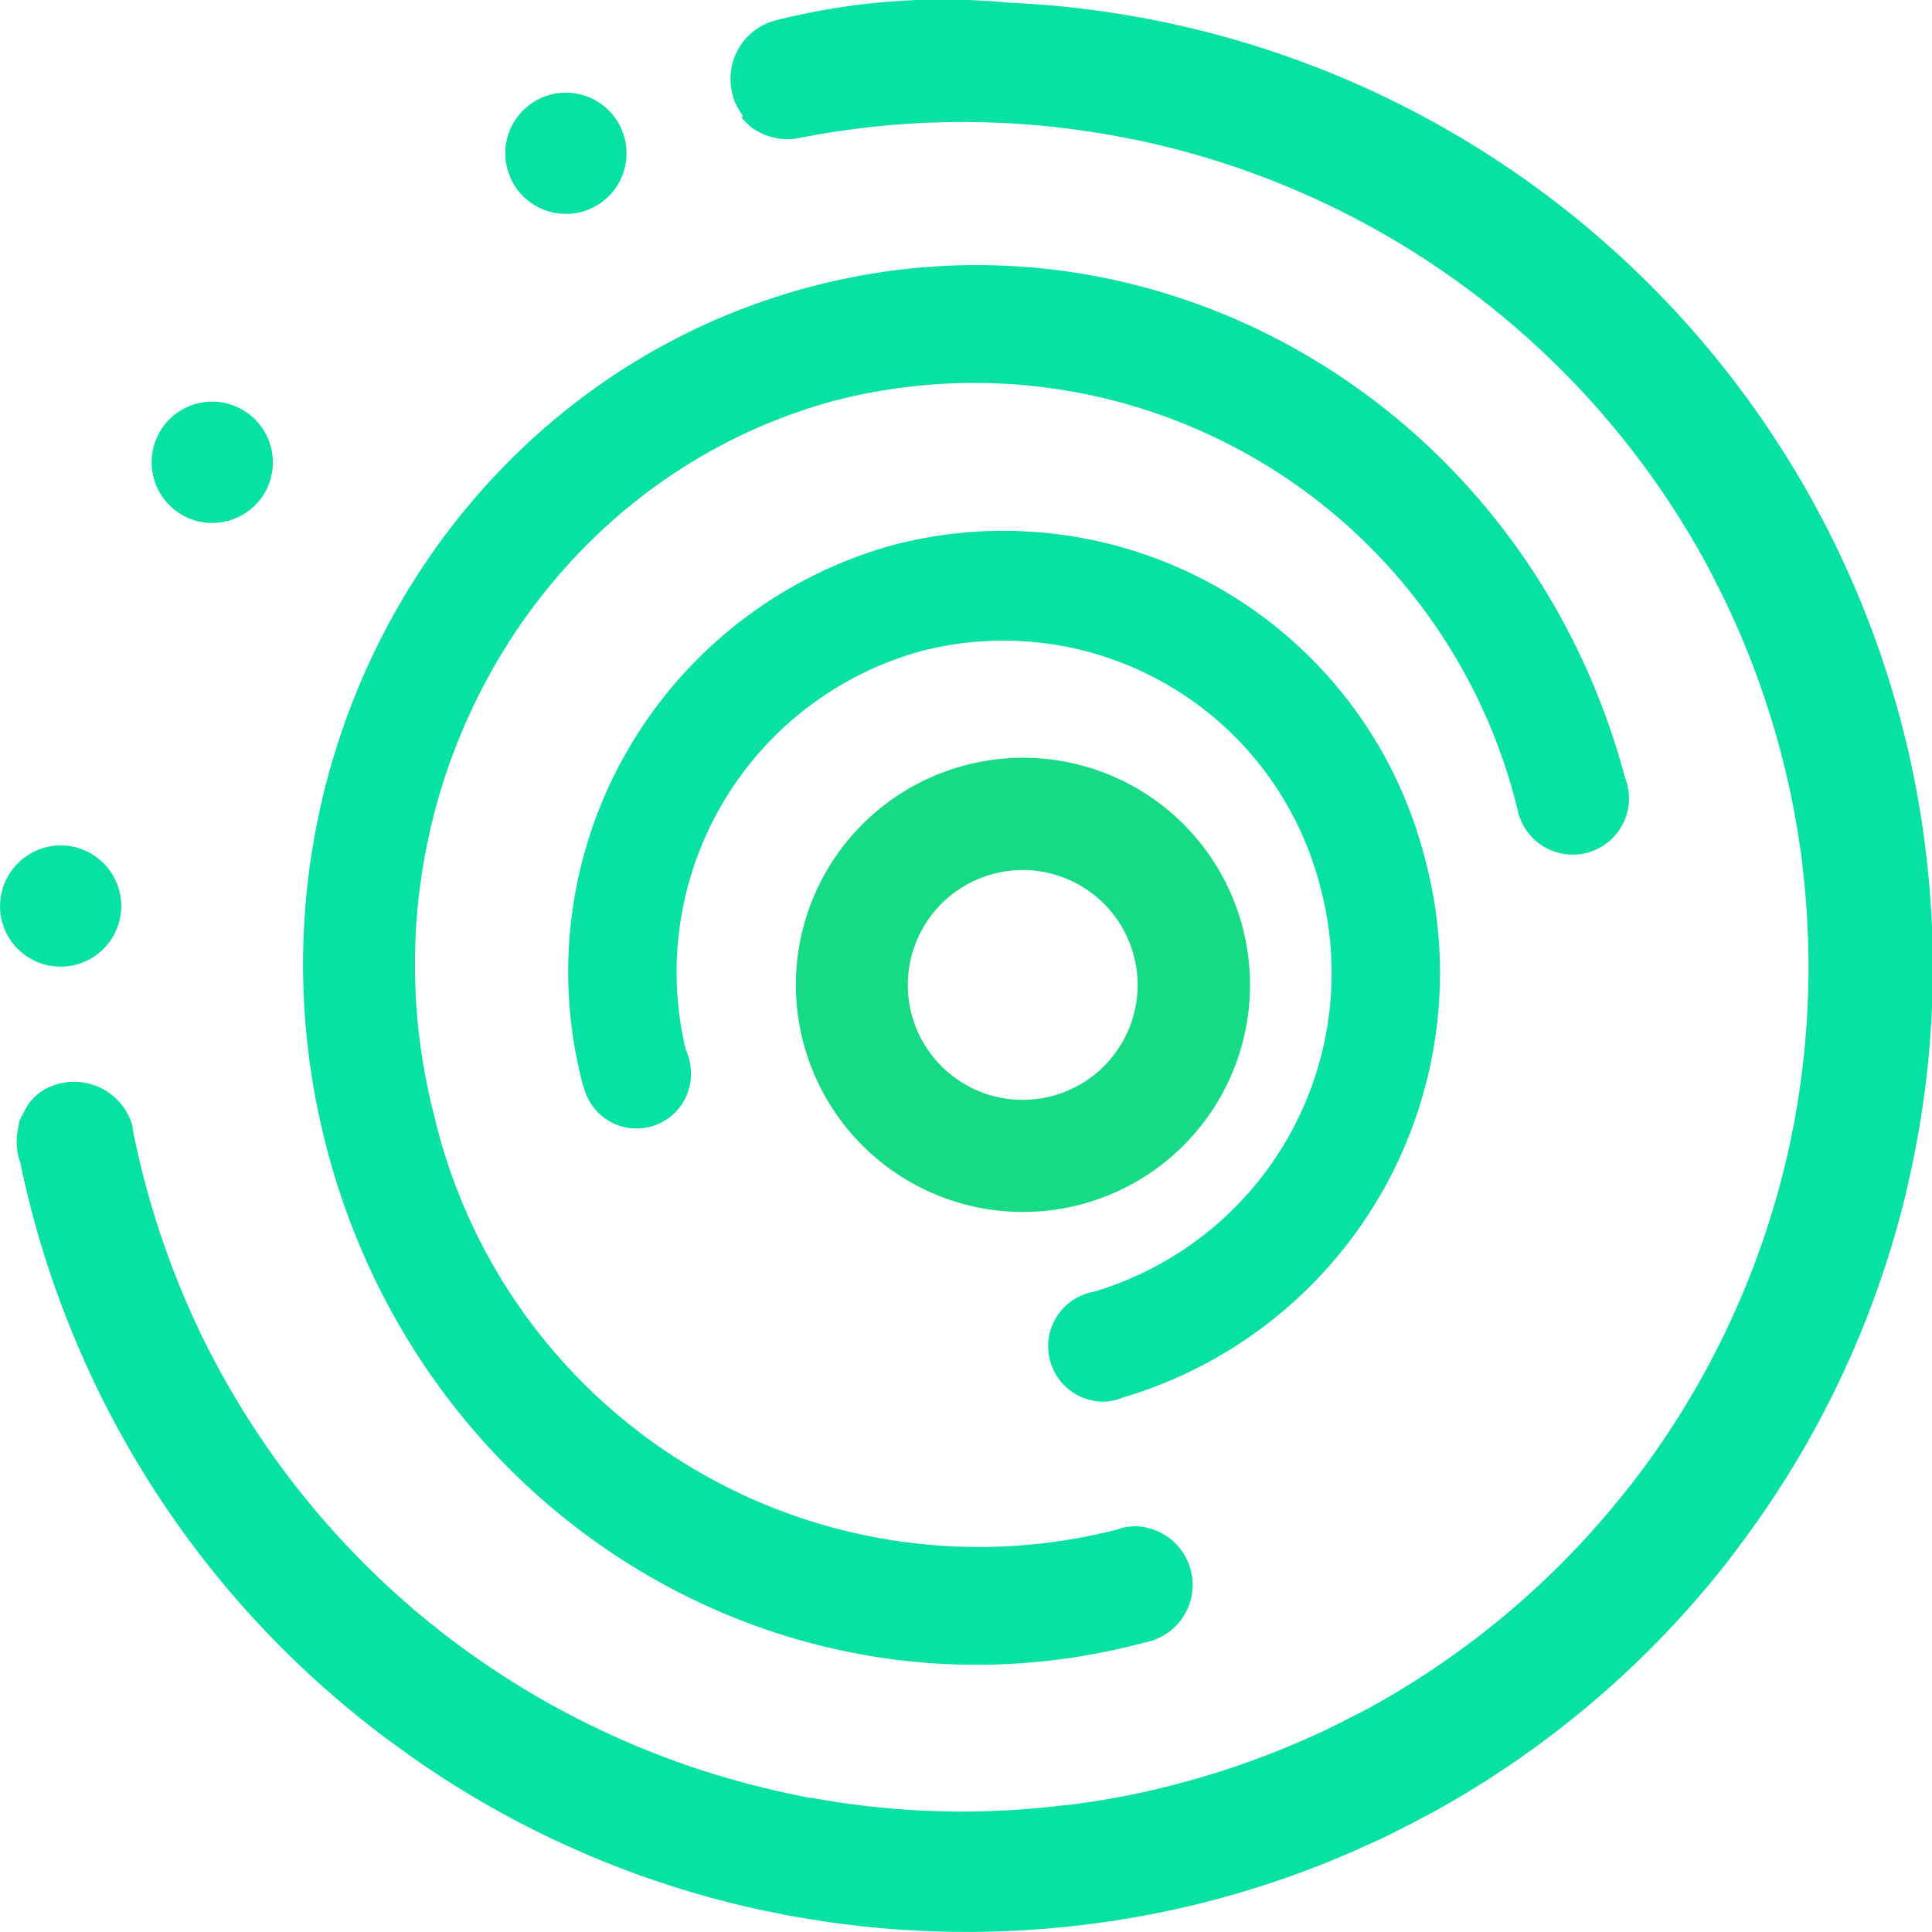
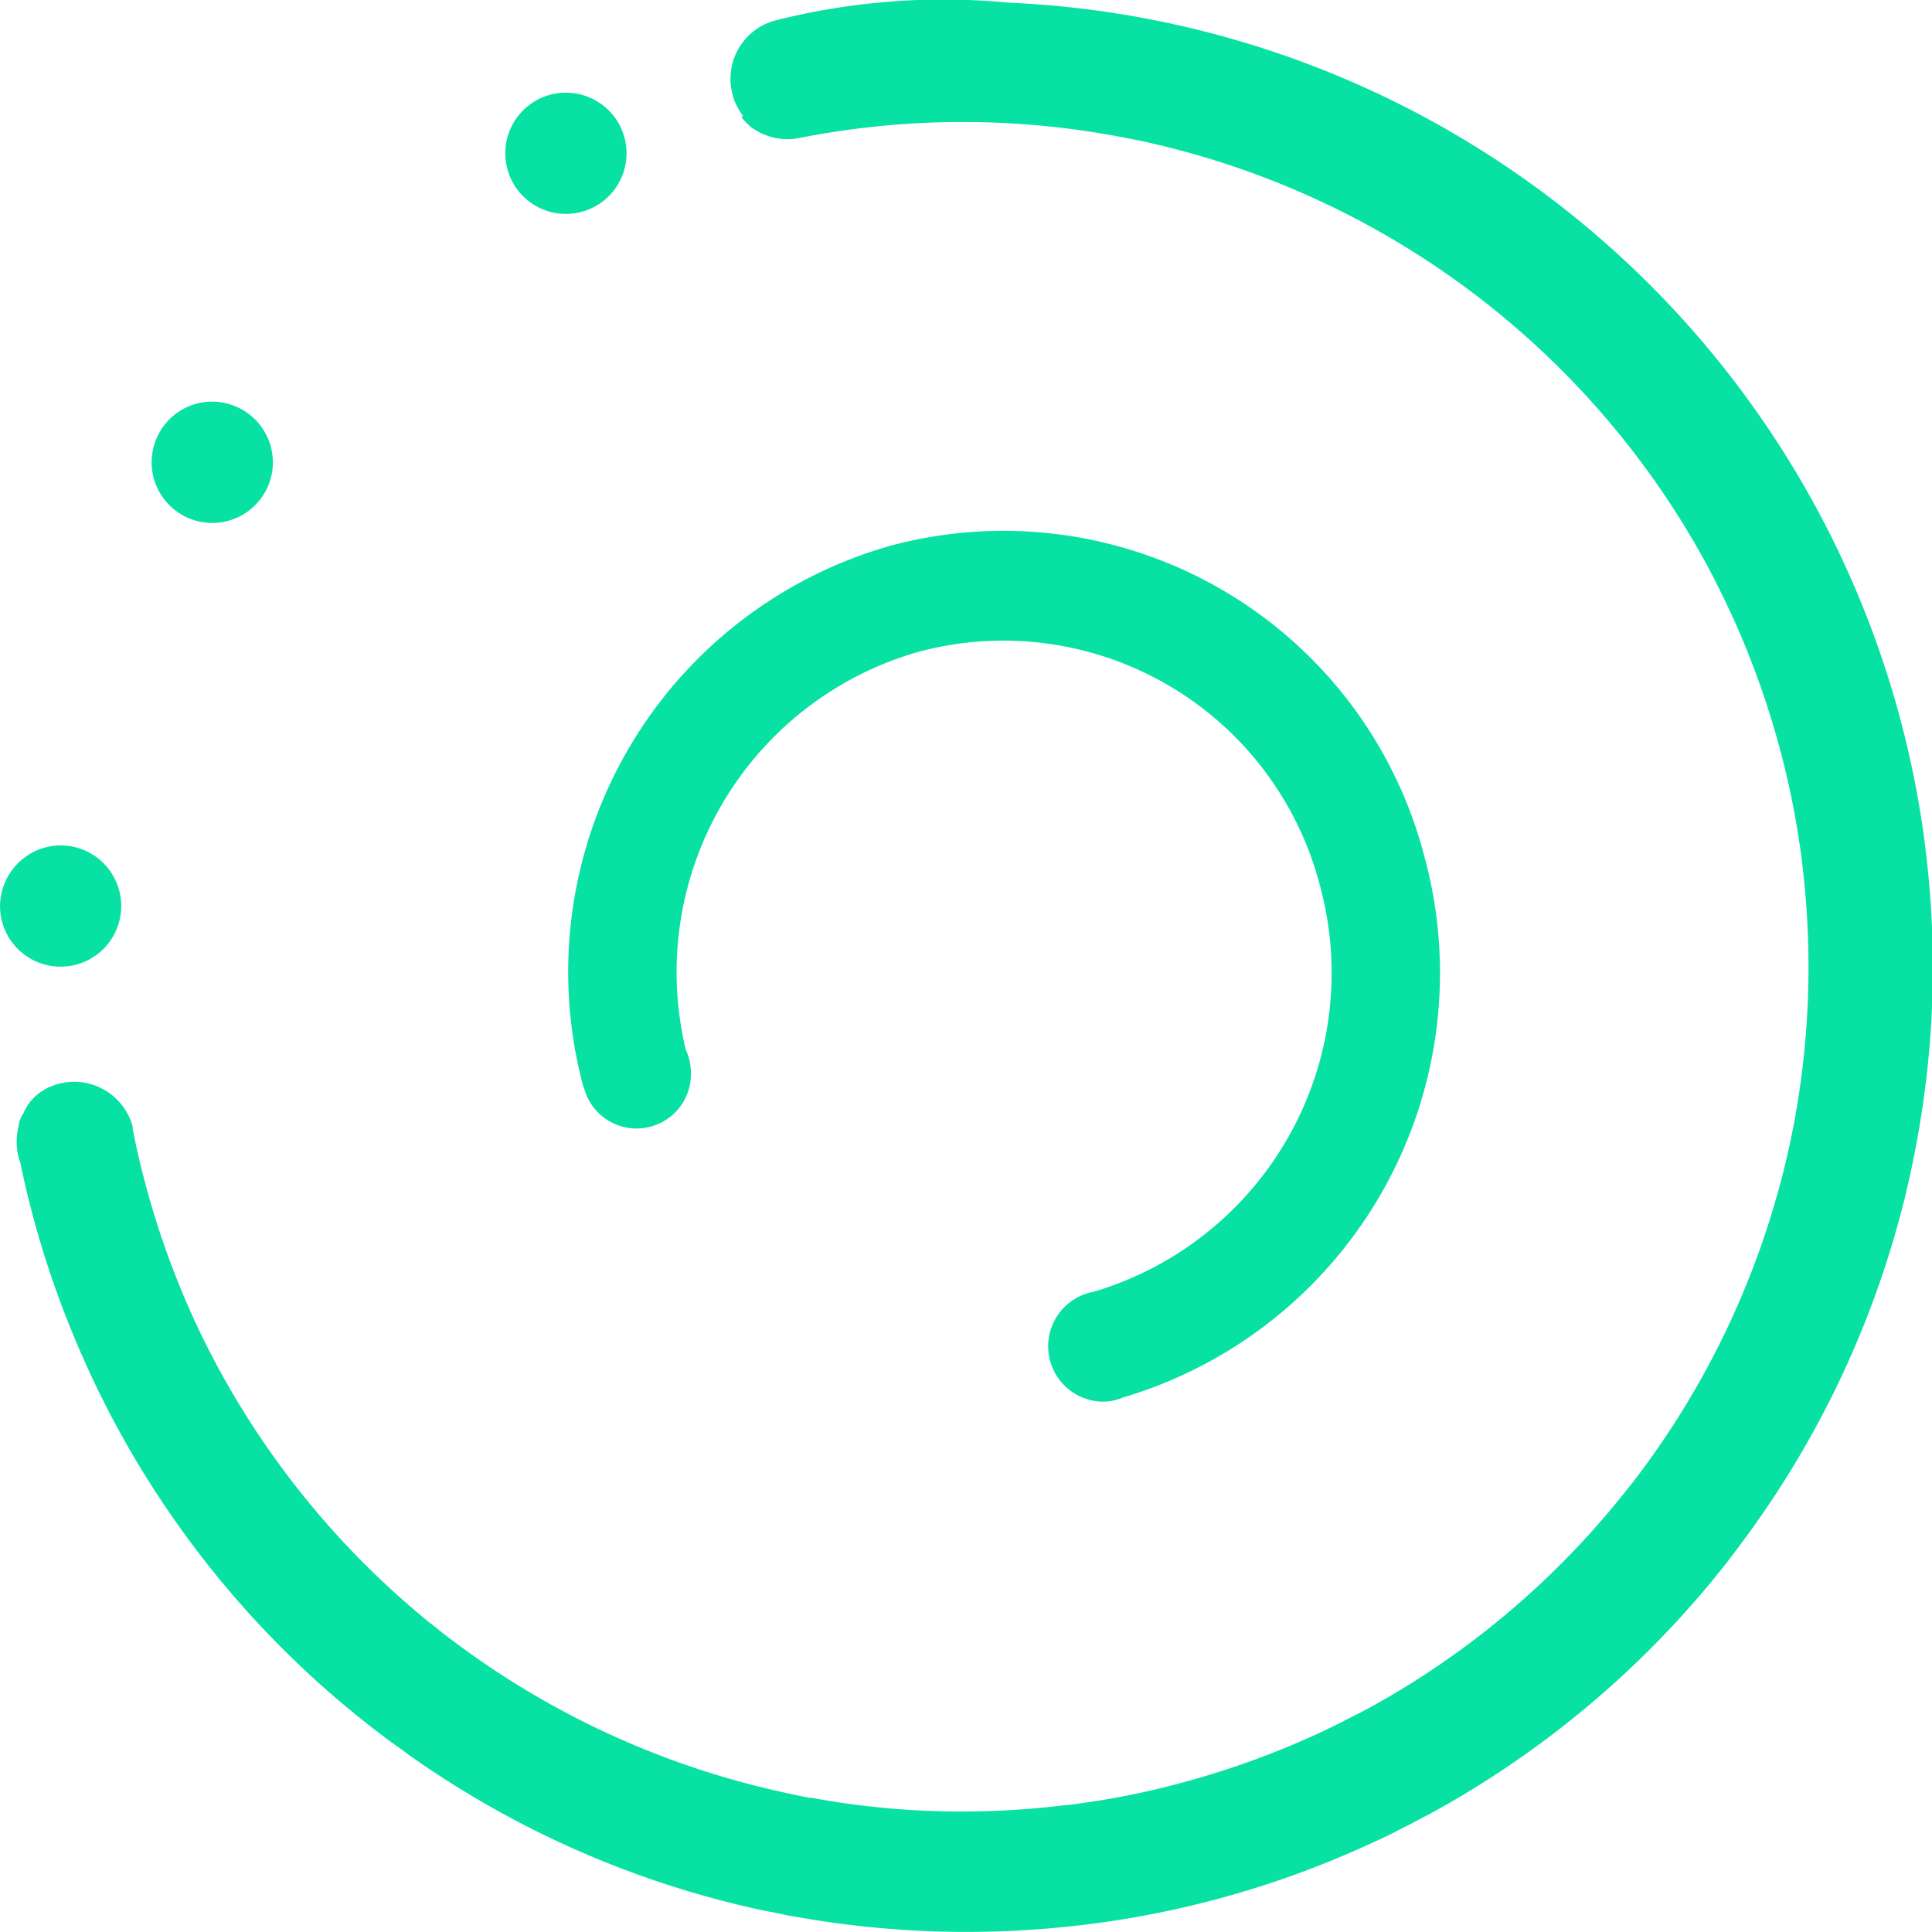
<svg xmlns="http://www.w3.org/2000/svg" width="51" height="51">
  <defs>
    <style>.cls-2{fill-rule:evenodd;fill:#07e1a3}</style>
  </defs>
-   <path id="Fill_1" data-name="Fill 1" d="M497.215 3971.07a3.033 3.033 0 103.713 2.15 3.033 3.033 0 00-3.713-2.15m-.767-2.86a5.994 5.994 0 107.346 4.24 5.988 5.988 0 00-7.346-4.24" transform="translate(-471 -3948)" fill-rule="evenodd" fill="#17db84" />
  <path id="Fill_3" data-name="Fill 3" class="cls-2" d="M487.214 3951.08a1.6 1.6 0 11-2.24-.31 1.6 1.6 0 012.24.31zm-9.99 7.65a1.6 1.6 0 11-2.094.85 1.592 1.592 0 012.094-.85zm-4.826 11.6a1.6 1.6 0 11-1.385 1.79 1.611 1.611 0 011.385-1.79zm-.807 7.11l.011-.02v-.01l.013-.02.018-.03v-.01l.016-.03.016-.03.014-.02v-.01l.015-.02.013-.02v-.01l.014-.02.018-.03.021-.03.022-.02v-.01l.018-.02.017-.02.011-.01.012-.01.015-.02.008-.01.02-.02.025-.03.025-.02.022-.02h.007v-.01l.024-.02h.009l.021-.02.01-.01.022-.02h.005l.028-.02.027-.02.026-.01.008-.01.01-.01.019-.01h.011l.027-.02.024-.01.05-.03.032-.01.03-.01.024-.01.01-.01h.011l.021-.01h.018l.006-.01.026-.01h.017l.028-.01h.006l.035-.01a1.6 1.6 0 011.955 1.13v.06l-.061-.33c.11.62.247 1.23.407 1.82a22.478 22.478 0 001.59 4.2c.051.1.1.2.156.3l.061.12a22.438 22.438 0 005.681 6.92l.094.07.257.21c.069.05.14.11.211.16l.161.12a22.458 22.458 0 008.606 3.92l.133.03.281.06.3.06h.056a21.764 21.764 0 003.979.36 22.066 22.066 0 002.713-.17 1.3 1.3 0 00.2-.02l.215-.03a20.87 20.87 0 002.653-.54 22.48 22.48 0 003.687-1.34l.07-.03c.113-.06.226-.11.34-.17a2.024 2.024 0 00.218-.11l.175-.09c.124-.06.246-.12.369-.19h.008a22.372 22.372 0 006.911-5.84q.1-.12.189-.24c.038-.05.078-.1.115-.15a22.375 22.375 0 003.95-8.61l.037-.17c.018-.09.036-.17.051-.26.025-.11.048-.23.07-.35l.016-.1a22.414 22.414 0 00.175-6.59l-.023-.21c-.007-.07-.021-.14-.031-.21a22.049 22.049 0 00-.542-2.65 22.615 22.615 0 00-1.3-3.59l-.032-.06c-.055-.13-.114-.25-.173-.37-.039-.08-.076-.15-.113-.23a2.33 2.33 0 01-.1-.2l-.206-.39-.016-.03a22.343 22.343 0 00-14.695-11.11l-.121-.03c-.119-.02-.239-.05-.357-.07a22.51 22.51 0 00-4.451-.45 22.363 22.363 0 00-4.646.49l.287-.06a1.536 1.536 0 01-.641-.02 1.691 1.691 0 01-.648-.32v-.01h-.009v-.01l-.011-.01-.028-.02c-.037-.04-.072-.07-.1-.11h-.008v-.01h-.006v-.01h-.009v-.01h-.007v-.01h-.006l-.009-.01v-.01l-.011-.01h.046v-.02h-.01v-.01h-.007v-.02a1.78 1.78 0 01-.179-.31l-.011-.02-.019-.05-.013-.03v-.01l-.012-.04-.011-.03v-.01l-.011-.04a1.592 1.592 0 011.13-1.95 18.078 18.078 0 016.154-.47 25.509 25.509 0 0124.149 21.89l.032.24c.01.08.021.15.028.23a25.235 25.235 0 01-.2 7.53l-.021.12-.076.4-.059.29-.046.21c-.034.16-.07.31-.107.47v.01a25.4 25.4 0 01-4.4 9.34 1.961 1.961 0 01-.12.16l-.227.3a25.429 25.429 0 01-7.9 6.66h-.006c-.144.08-.288.15-.431.23l-.184.09c-.087.05-.178.09-.265.14l-.375.18-.093.04a25.273 25.273 0 01-7.244 2.15l-.232.03-.235.03a25.639 25.639 0 01-7.535-.2l-.118-.02a4.403 4.403 0 01-.353-.07l-.308-.06-.2-.04a25.354 25.354 0 01-9.337-4.12l-.092-.07-.293-.21c-.074-.05-.148-.11-.222-.16l-.022-.02a25.355 25.355 0 01-7.831-9.76c-.036-.08-.072-.16-.106-.24-.026-.06-.052-.11-.077-.17l-.186-.44-.027-.07a25.107 25.107 0 01-1.364-4.46c-.017-.05-.031-.09-.044-.14a1.607 1.607 0 01-.045-.58c0-.02 0-.04.009-.06v-.01l.005-.03v-.03l.005-.03v-.01l.009-.03.008-.03.007-.03v-.02l.008-.02v-.03l.009-.03.008-.02v-.01l.012-.03.013-.03v-.01l.013-.02c.008-.02.016-.04.026-.06z" transform="translate(-471 -3948)" />
  <path id="Fill_5" data-name="Fill 5" class="cls-2" d="M486.4 3976.69a11.689 11.689 0 018.13-14.29 11.482 11.482 0 0114.081 8.25 11.684 11.684 0 01-7.967 14.24 1.363 1.363 0 01-.534.11 1.462 1.462 0 01-.242-2.9 8.777 8.777 0 005.981-10.7 8.634 8.634 0 00-10.579-6.2 8.789 8.789 0 00-6.167 10.51 1.471 1.471 0 01.136.62 1.435 1.435 0 01-2.83.36h-.009z" transform="translate(-471 -3948)" />
-   <path id="Fill_7" data-name="Fill 7" class="cls-2" d="M492.94 3958.6a14.765 14.765 0 0118.115 10.75 1.486 1.486 0 102.839-.83c-2.609-9.75-12.3-15.51-21.717-12.89-9.48 2.64-15.108 12.77-12.567 22.62 2.524 9.79 12.172 15.63 21.6 13.11a1.548 1.548 0 00-.215-3.07 1.463 1.463 0 00-.517.09 14.768 14.768 0 01-18.015-10.92c-2.12-8.22 2.572-16.66 10.478-18.86" transform="translate(-471 -3948)" />
</svg>